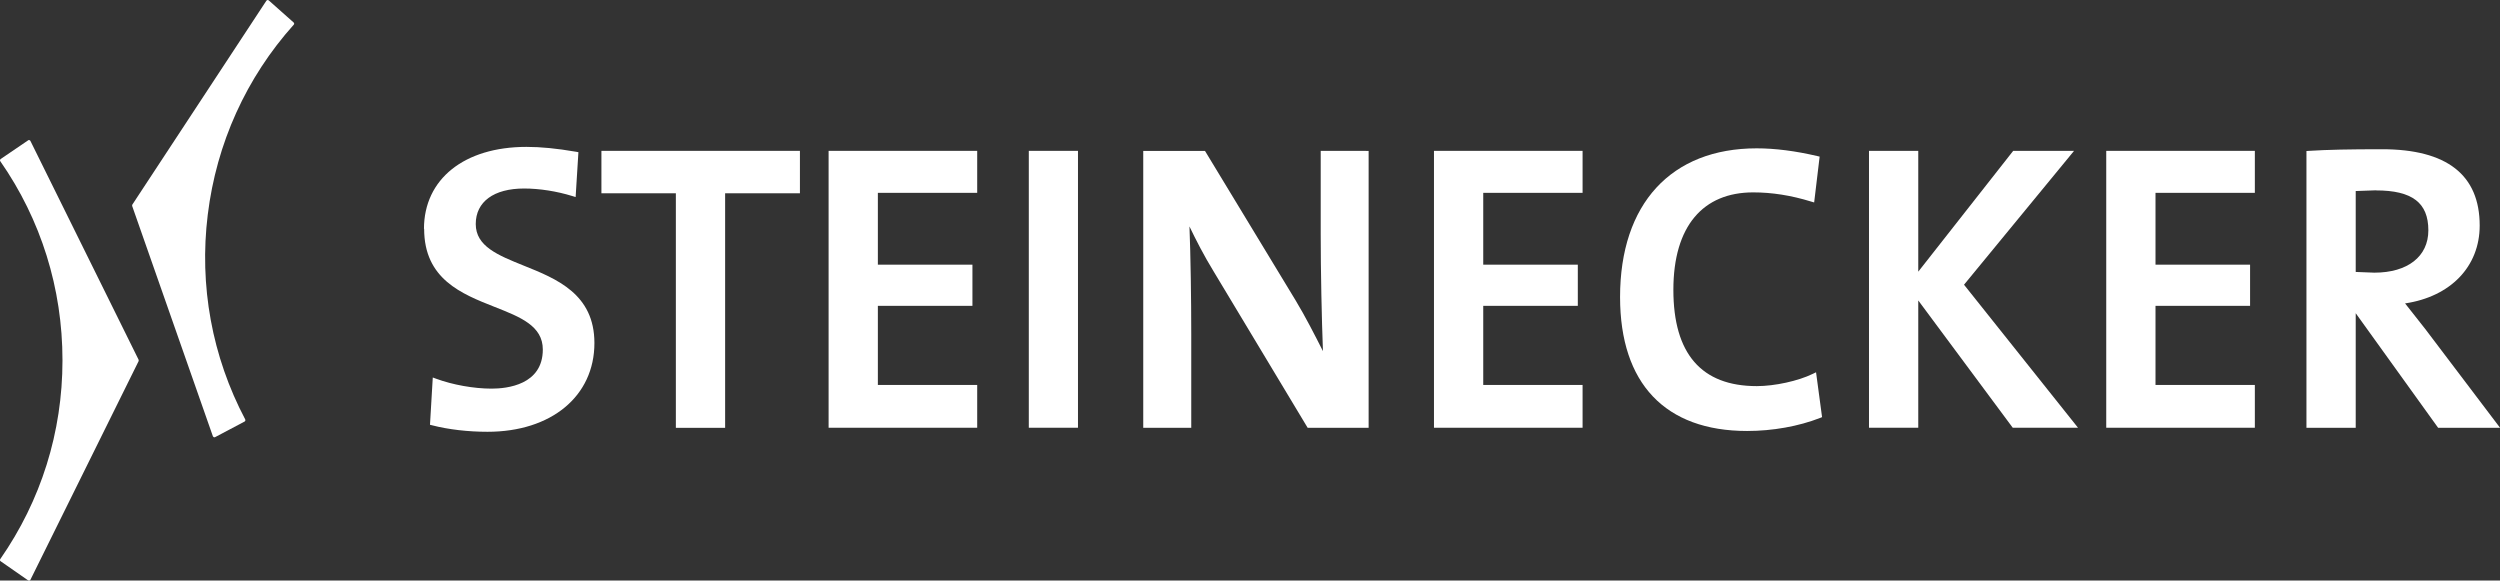
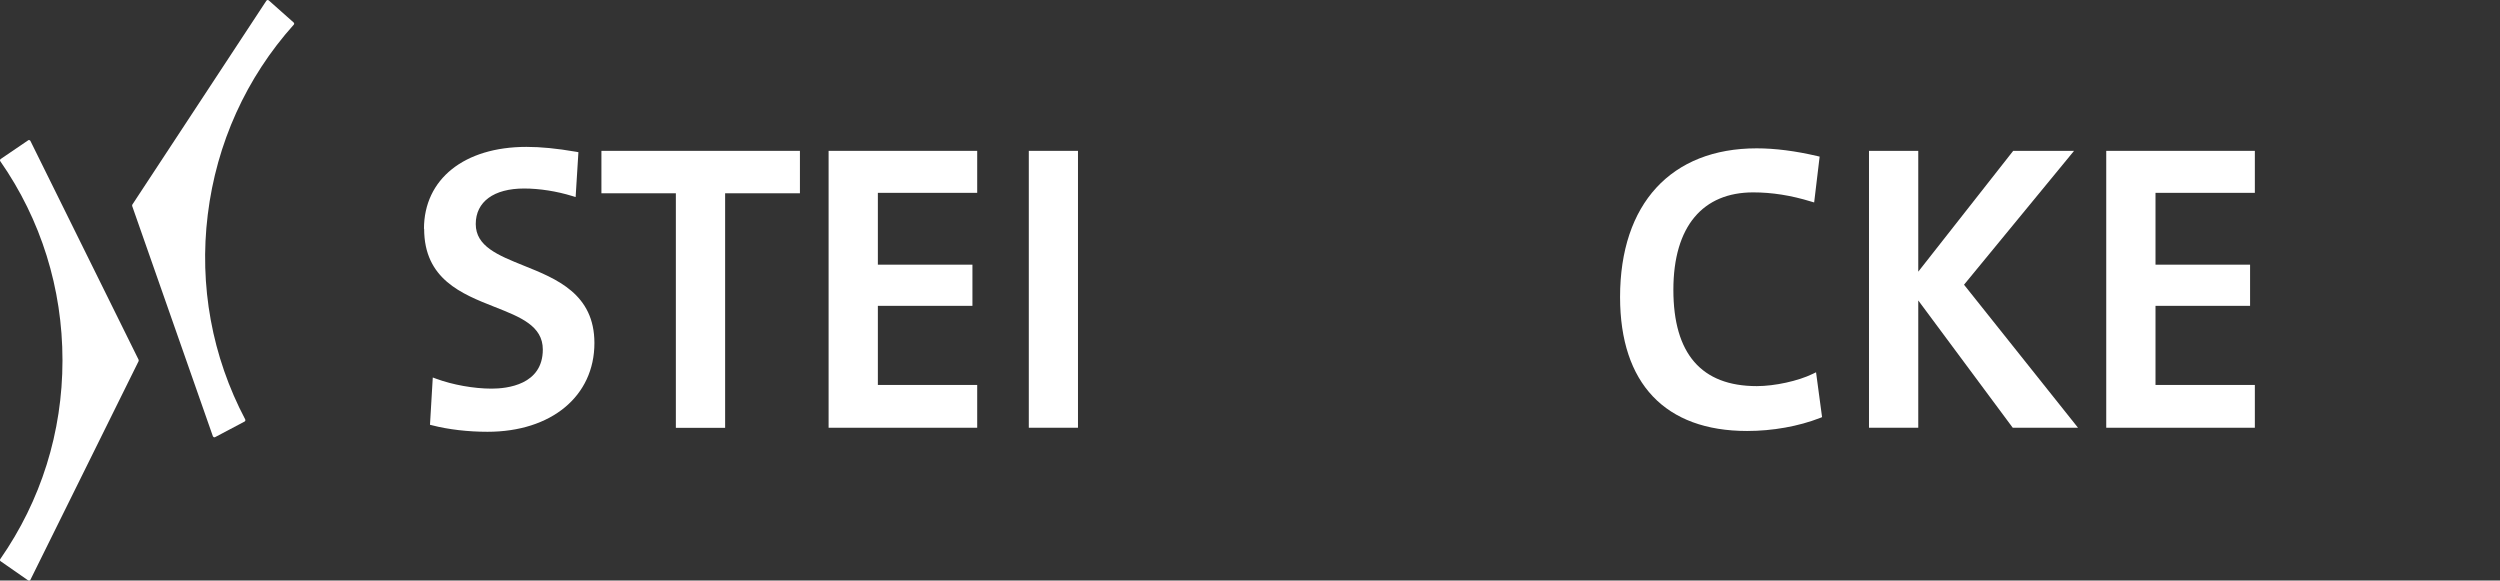
<svg xmlns="http://www.w3.org/2000/svg" id="Ebene_2" viewBox="0 0 278.09 64.58">
  <rect x="0" y="0" width="278.09" height="64.58" fill="#333333" stroke="none" />
  <defs>
    <style>.cls-1{fill:#fff;}</style>
  </defs>
  <g id="Basic_blue">
    <path class="cls-1" d="m3.13,15.61L.07,17.69s-.06.07-.07.11c0,.04,0,.09.03.13,4.53,6.5,6.92,14.15,6.92,22.15S4.56,55.68.03,62.19c-.03.04-.04.08-.03.13,0,.04.03.09.07.11l3.06,2.13s.09.04.14.03c.05-.01.09-.04.11-.09l12.04-24.33s.02-.1,0-.15L3.38,15.67s-.06-.08-.11-.09c-.05-.01-.1,0-.14.02h0Z" />
    <path class="cls-1" d="m29.75,0s-.09.03-.12.08l-14.91,22.68s-.04.1-.02.15l8.98,25.62s.05.08.1.1c.05.02.1.02.14,0l3.29-1.74s.07-.06.08-.1c.01-.04,0-.09-.01-.13-3.7-7.01-5.14-14.89-4.17-22.78.97-7.93,4.28-15.24,9.57-21.14.03-.03.05-.08.04-.12,0-.05-.02-.09-.06-.12L29.89.04s-.09-.05-.14-.04h0Z" />
    <path class="cls-1" d="m47.18,25.45c0,5.6,4.17,7.24,7.84,8.69,2.87,1.13,5.36,2.11,5.36,4.74,0,3.93-3.98,4.35-5.7,4.35-1.96,0-4.32-.42-6.16-1.1l-.38-.14-.31,5.26.24.06c1.82.47,4.01.72,6.16.72,7.11,0,11.89-3.97,11.89-9.87,0-5.45-4.19-7.14-7.88-8.62-2.85-1.15-5.32-2.14-5.32-4.62s2.01-3.95,5.38-3.95c1.71,0,3.62.3,5.37.84l.36.11.31-4.99-.27-.05c-2.16-.37-3.91-.54-5.51-.54-6.92,0-11.4,3.58-11.4,9.12h0Z" />
    <path class="cls-1" d="m88.68,16.78h-21.78v4.72h8.28v26.09h5.48v-26.09h8.32v-4.72h-.3Z" />
    <path class="cls-1" d="m108.4,16.78h-16.23v30.8h16.53v-4.76h-11.05v-8.8h10.52v-4.58h-10.52v-7.99h11.05v-4.67h-.3Z" />
    <polygon class="cls-1" points="119.61 16.78 114.44 16.78 114.44 47.58 119.91 47.58 119.91 16.78 119.61 16.78 119.61 16.78" />
-     <path class="cls-1" d="m151.95,16.78h-5.04v9.25c0,4.03.11,9.49.25,13.03-.96-1.89-1.94-3.82-3.05-5.66,0,0-10.07-16.61-10.07-16.61h-6.87v30.8h5.34v-10.46c0-3.81-.07-8.76-.2-11.94.73,1.51,1.59,3.21,2.73,5.07l10.42,17.33h6.78v-30.8h-.3Z" />
-     <path class="cls-1" d="m175.74,16.78h-16.23v30.8h16.53v-4.76h-11.05v-8.8h10.52v-4.58h-10.52v-7.99h11.05v-4.67h-.3Z" />
    <path class="cls-1" d="m180.21,33.05c0,9.6,5.02,14.89,14.13,14.89,2.85,0,5.73-.52,8.12-1.45l.22-.09-.67-4.99-.37.18c-1.62.79-4.23,1.36-6.22,1.36-6.16,0-9.28-3.6-9.28-10.71s3.32-10.84,8.87-10.84c2.1,0,4.21.33,6.45,1.02l.34.1.61-5.1-.26-.06c-2.43-.57-4.7-.86-6.74-.86-9.52,0-15.2,6.18-15.2,16.54h0Z" />
    <path class="cls-1" d="m230.08,16.78h-6.14s-9.59,12.2-10.56,13.44v-13.44h-5.48v30.8h5.48v-14.16c.98,1.32,10.51,14.16,10.51,14.16h7.26s-12.38-15.54-12.68-15.91c.3-.37,12.24-14.89,12.24-14.89h-.63Z" />
    <path class="cls-1" d="m250.52,16.78h-16.23v30.8h16.53v-4.76h-11.05v-8.8h10.52v-4.58h-10.52v-7.99h11.05v-4.67h-.3Z" />
-     <path class="cls-1" d="m256.84,16.78l-.28.02v30.79h5.48v-12.75c.6.83,9.17,12.75,9.17,12.75h6.89l-8.33-11s-1.64-2.08-1.64-2.08c0,0-.33-.42-.6-.76,5.05-.75,8.3-4.09,8.3-8.66,0-5.63-3.65-8.49-10.86-8.49-3.63,0-6.06.05-8.12.18h0Zm7.45,4.4c4.03,0,5.83,1.37,5.83,4.44,0,2.91-2.3,4.71-6.01,4.71,0,0-1.65-.06-2.07-.08v-9c.44-.02,2.25-.08,2.25-.08h0Z" />
  </g>
</svg>